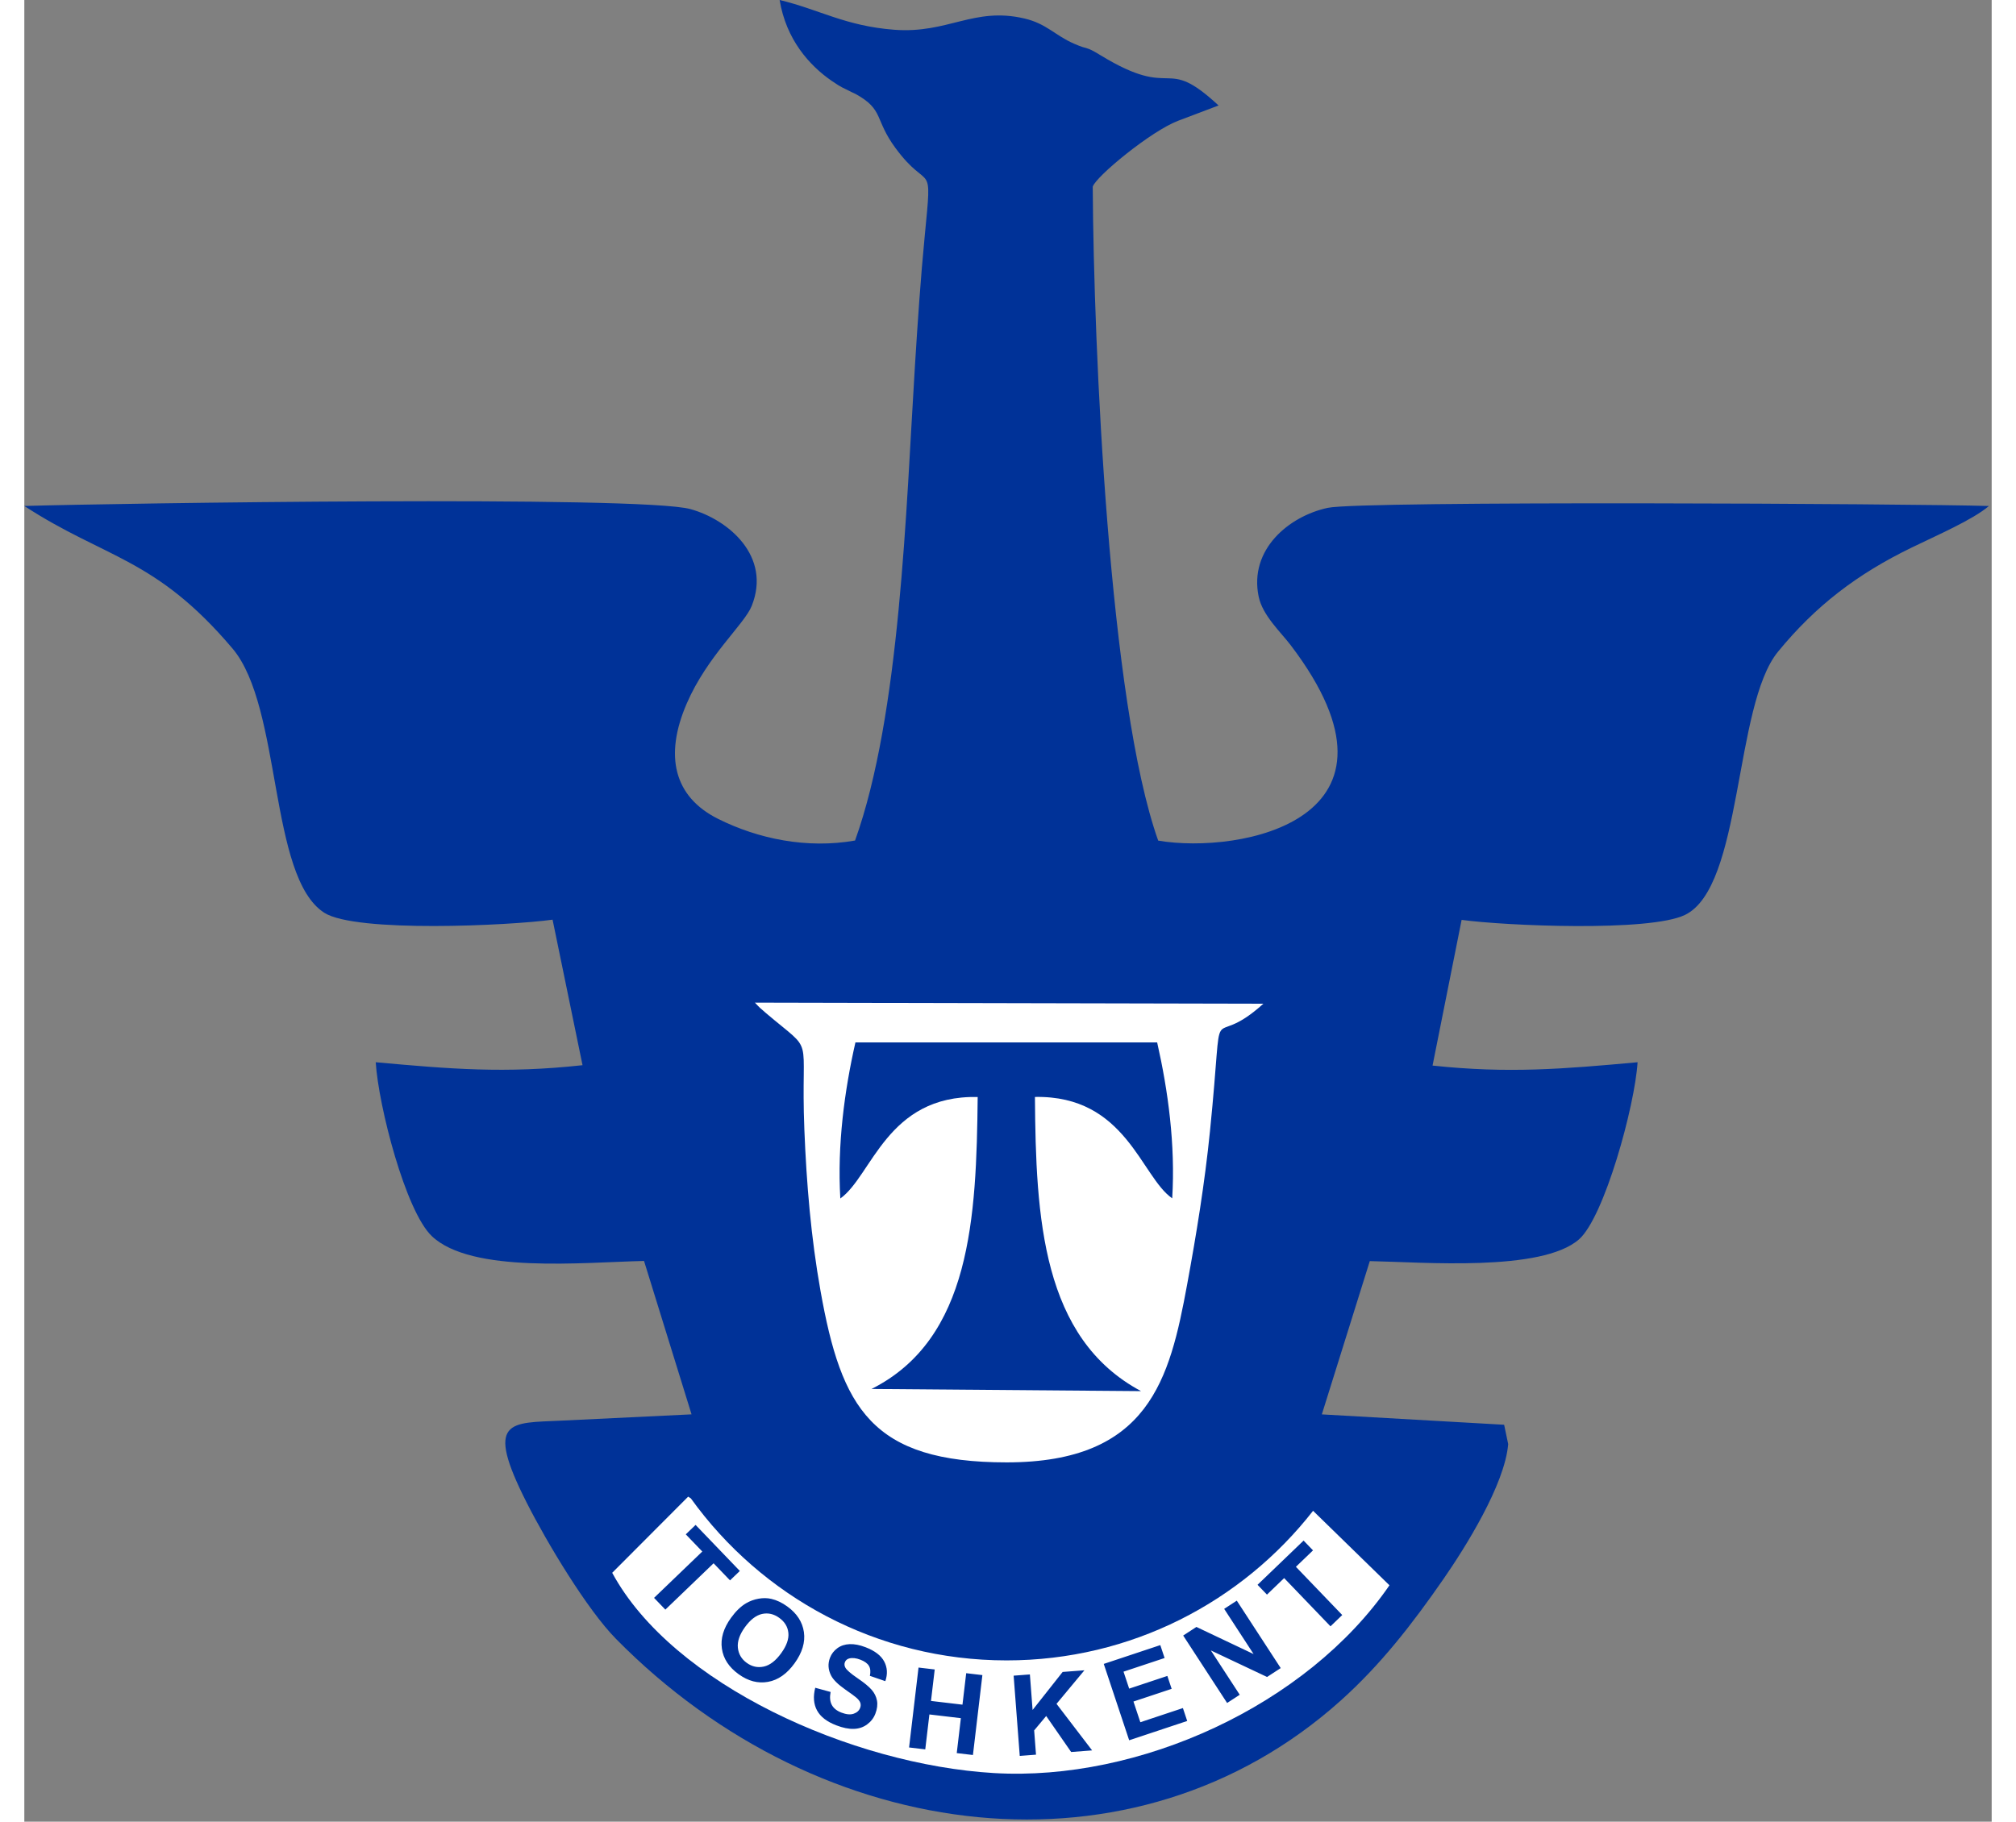
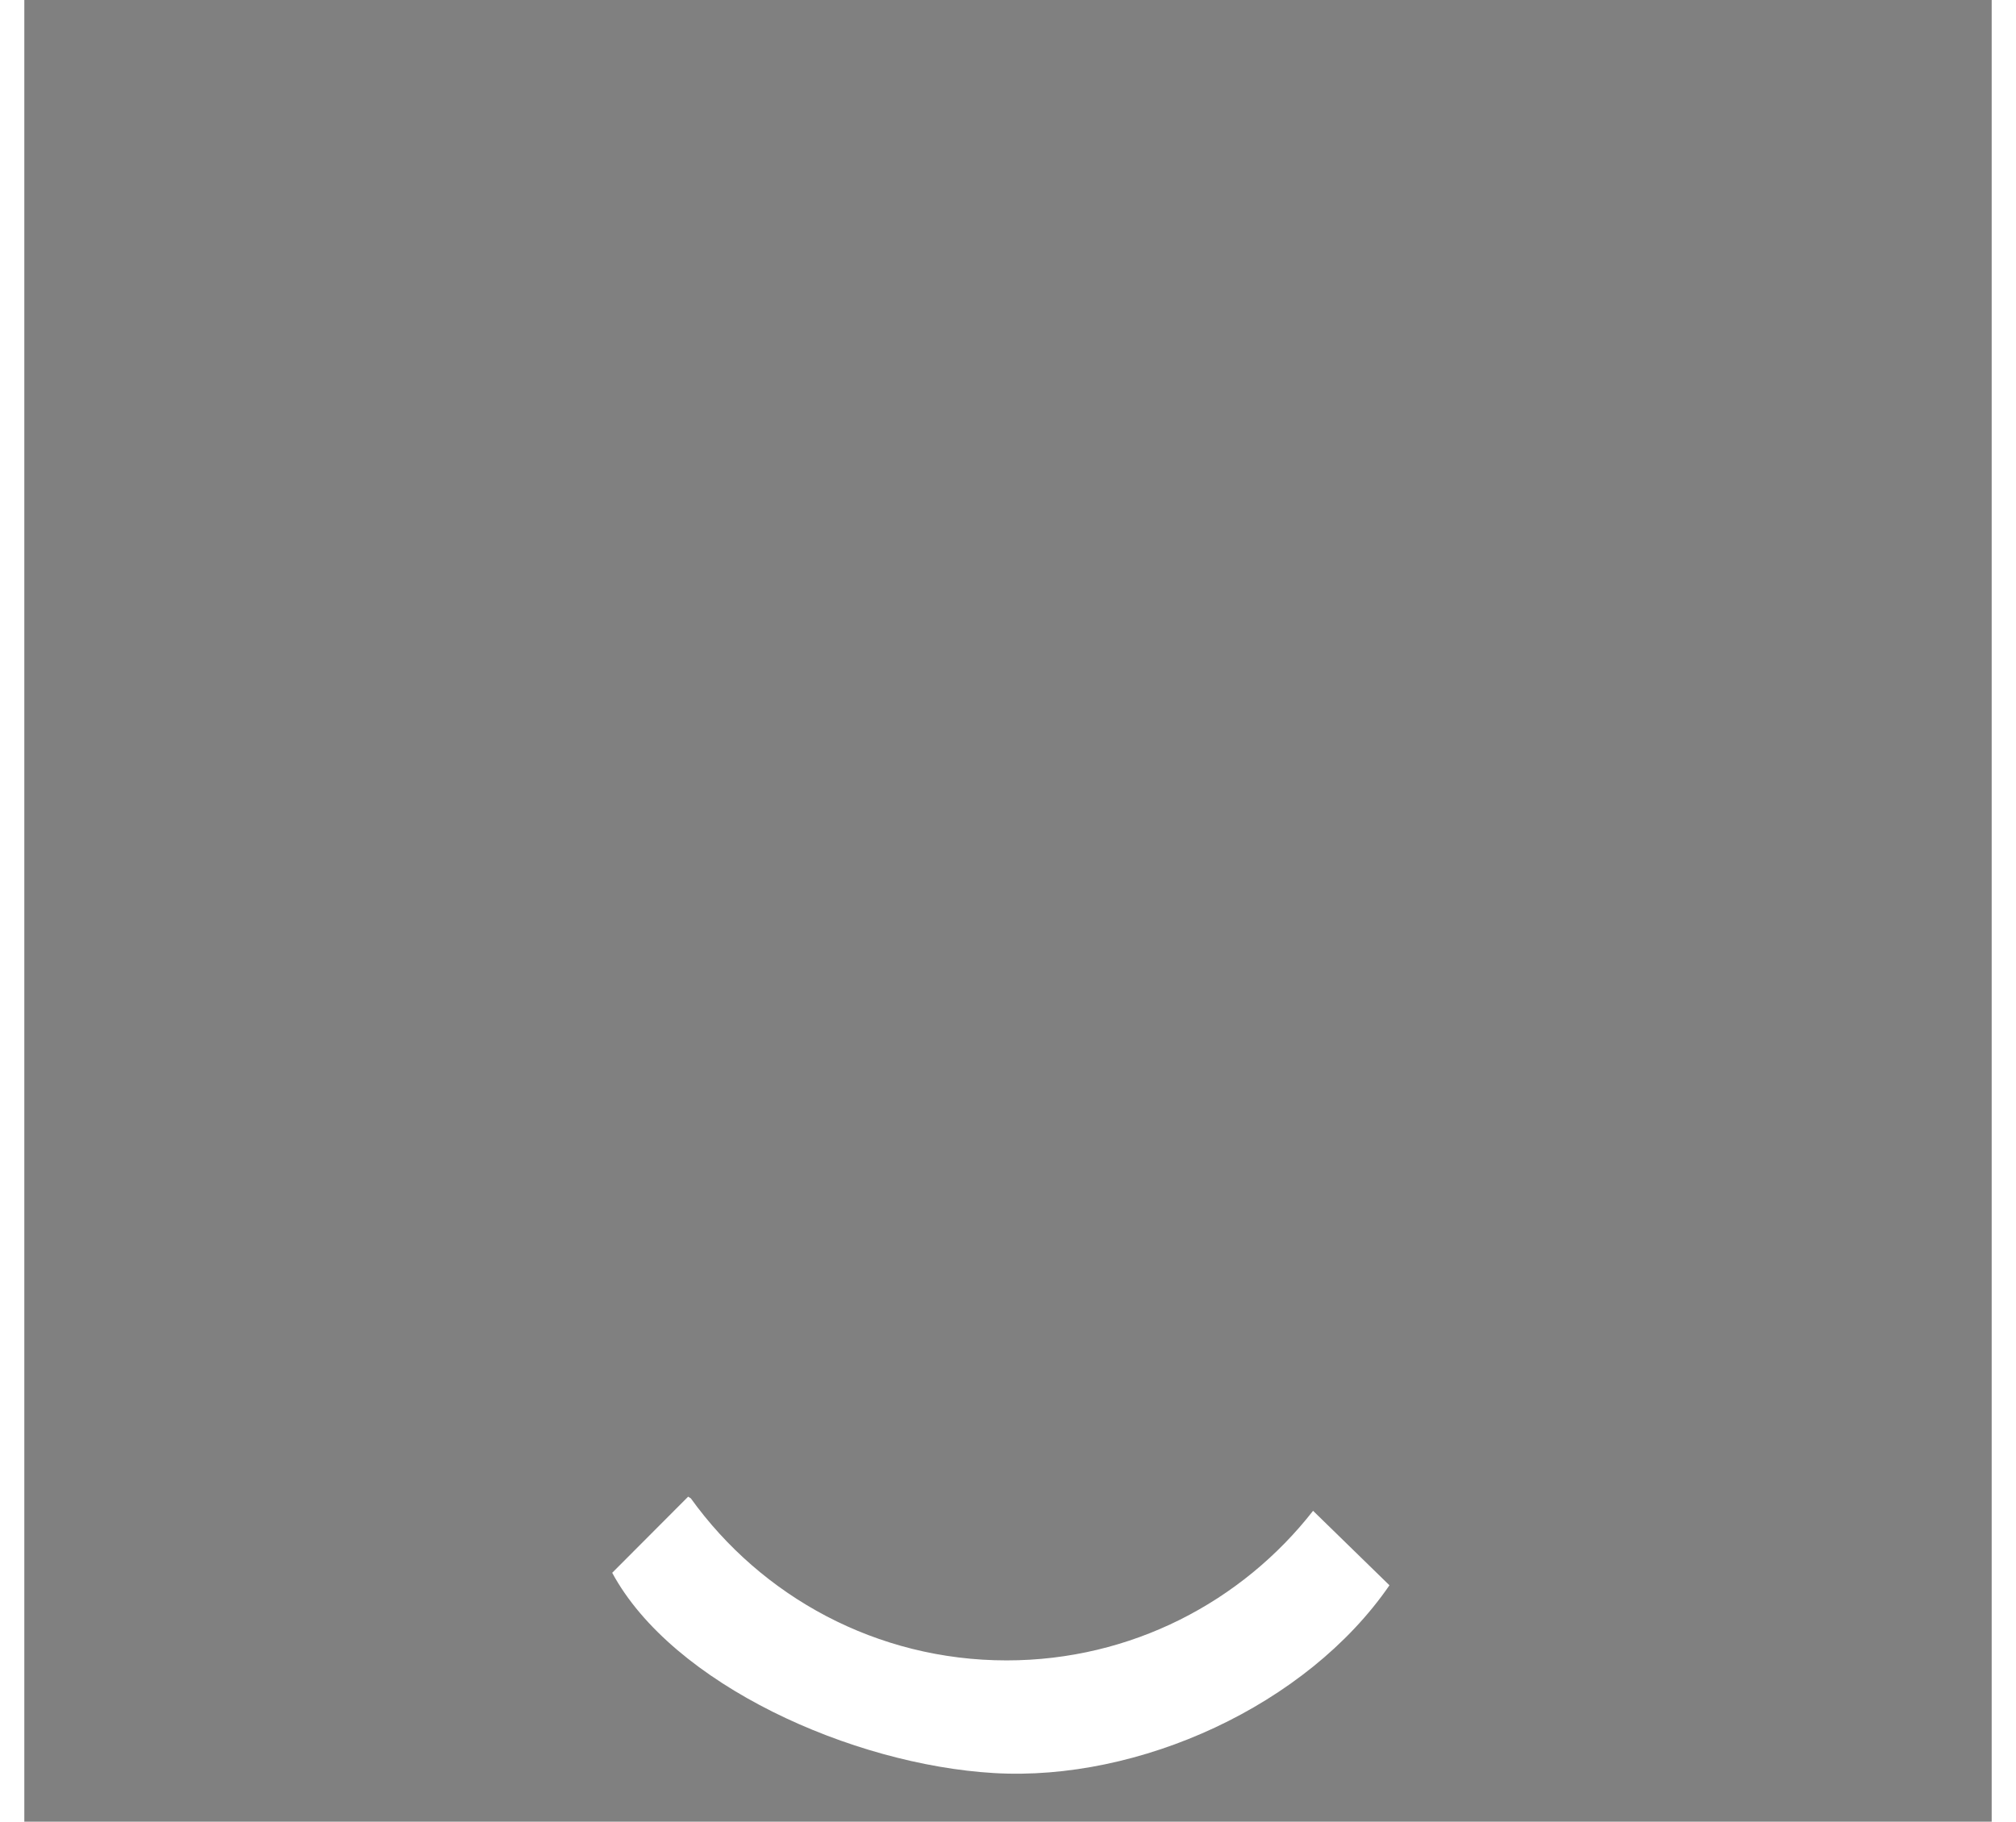
<svg xmlns="http://www.w3.org/2000/svg" fill="none" viewBox="0 0 420 389" height="47" width="52">
  <rect x="0" y="0" width="420" height="389" fill="#808080" stroke="none" />
-   <path fill="#003298" d="M177.35 179.486C167.09 181.293 156.652 179.136 148.079 174.844C138.662 170.128 136.591 161.394 141.41 150.239C145.812 140.051 153.7 133.339 155.28 129.402C159.535 118.799 150.352 110.967 142.207 108.712C131.532 105.757 19.376 107.47 0 108.044C17.383 119.366 27.958 119.019 44.439 138.476C55.071 151.029 52.13 187.286 64.037 194.909C70.777 199.224 103.655 197.647 112.775 196.386L119.17 227.461C102.576 229.275 90.825 228.26 75.021 226.829C75.602 236.205 81.397 258.618 86.983 263.947C95.439 272.017 119.384 269.541 132.299 269.262L142.443 302.018L114.616 303.361C103.683 303.888 98.14 302.922 107.28 320.936C111.602 329.452 120.116 343.667 126.318 349.967C170.105 394.455 237.047 402.599 281.036 363.132C289.62 355.43 296.374 346.7 302.993 337.138C307.573 330.521 316.067 317.035 316.782 308.369L315.918 304.239L277 302.024L287.238 269.294C298.621 269.51 323.88 271.638 331.885 264.662C337.264 259.974 343.818 236.24 344.406 226.829C328.599 228.265 316.853 229.271 300.635 227.541L306.841 196.428C315.998 197.684 346.928 199.045 354.517 195.374C366.899 189.386 364.944 150.689 374.372 139.177C382.469 129.289 391.31 122.584 402.856 116.957C408.299 114.305 415.923 111.019 419.411 108.052C403.759 107.554 285.423 106.896 278.258 108.444C269.941 110.241 261.431 117.345 263.511 127.389C264.352 131.444 268.213 134.952 270.402 137.839C298.664 175.104 259.541 182.468 242.067 179.506C231.579 150.1 228.293 74.483 228.089 39.854C228.845 37.614 240.519 28.003 246.301 25.796L254.953 22.521C242.996 11.442 245.957 21.699 229.72 11.778C226.329 9.705 227.449 10.798 224.076 9.321C219.982 7.527 218.236 5.057 213.508 3.949C202.691 1.413 197.204 7.225 185.732 6.355C175.284 5.563 169.726 2.031 161.248 0C162.637 8.446 167.6 13.982 172.345 17.255C174.677 18.863 174.709 18.668 176.575 19.65C176.843 19.791 177.214 19.929 177.478 20.076C183.583 23.457 181.416 25.417 185.983 31.617C193.23 41.458 193.869 33.457 192.235 50.258C191.349 59.371 190.711 68.884 190.133 78.13C188.219 108.705 187.007 152.558 177.35 179.486V179.486Z" clip-rule="evenodd" fill-rule="evenodd" />
-   <path fill="white" d="M264.514 214.336L155.967 214.098C157.022 215.218 157.005 215.209 158.385 216.38C169.04 225.43 165.684 219.898 166.526 241.187C166.988 252.846 167.952 264.293 169.976 275.653C174.434 300.672 180.835 312.281 209.739 312.274C240.14 312.266 244.525 294.459 248.234 274.336C250.218 263.567 251.995 252.685 253.12 241.544C256.341 209.649 252.215 225.439 264.514 214.336V214.336Z" clip-rule="evenodd" fill-rule="evenodd" />
  <path fill="white" d="M125.504 335.853C138.404 359.722 176.725 376.832 206.997 378.616C237.949 380.441 273.747 364.241 291.435 338.52L275.129 322.615C259.945 342.057 236.286 354.558 209.705 354.558C181.935 354.558 157.354 340.912 142.295 319.961C142.099 319.83 141.905 319.705 141.718 319.594L125.504 335.853V335.853Z" clip-rule="evenodd" fill-rule="evenodd" />
-   <path fill="#003298" d="M174.205 255.921C180.991 251.074 184.148 233.831 203.528 234.25C203.26 260.026 202.103 285.918 180.864 296.595L238.405 297.059C217.259 285.759 215.933 260.076 215.751 234.239C235.187 233.869 238.381 251.289 245.057 255.888C245.755 244.452 244.178 232.916 241.843 222.594L177.428 222.596C175.092 232.865 173.53 244.51 174.205 255.921Z" clip-rule="evenodd" fill-rule="evenodd" />
-   <path fill="#003298" d="M134.439 341.204L144.737 331.309L141.211 327.641L143.305 325.629L152.75 335.459L150.656 337.47L147.148 333.819L136.851 343.713L134.439 341.204ZM150.863 345.476C151.888 344.055 152.963 343.016 154.086 342.356C154.913 341.873 155.809 341.547 156.765 341.379C157.72 341.21 158.622 341.225 159.473 341.42C160.607 341.681 161.742 342.219 162.877 343.038C164.934 344.522 166.114 346.346 166.43 348.513C166.74 350.68 166.075 352.899 164.435 355.173C162.807 357.427 160.921 358.749 158.78 359.138C156.638 359.53 154.54 358.984 152.494 357.506C150.422 356.011 149.227 354.186 148.92 352.036C148.61 349.888 149.257 347.701 150.863 345.476V345.476ZM153.83 347.474C152.69 349.054 152.193 350.516 152.332 351.86C152.475 353.2 153.107 354.278 154.229 355.088C155.355 355.901 156.569 356.16 157.875 355.875C159.18 355.584 160.416 354.63 161.584 353.012C162.738 351.413 163.249 349.966 163.112 348.673C162.98 347.38 162.333 346.315 161.168 345.475C160.007 344.637 158.782 344.359 157.498 344.641C156.211 344.926 154.989 345.869 153.83 347.474V347.474ZM168.849 360.401L172.129 361.299C171.914 362.429 171.998 363.348 172.387 364.067C172.775 364.786 173.461 365.331 174.443 365.708C175.482 366.106 176.351 366.187 177.046 365.948C177.742 365.709 178.204 365.295 178.431 364.705C178.577 364.324 178.588 363.96 178.471 363.607C178.352 363.257 178.053 362.877 177.574 362.47C177.249 362.191 176.478 361.63 175.262 360.779C173.7 359.682 172.689 358.687 172.232 357.787C171.59 356.526 171.514 355.259 172.002 353.986C172.316 353.167 172.842 352.487 173.576 351.949C174.312 351.414 175.185 351.127 176.198 351.087C177.212 351.048 178.329 351.261 179.562 351.734C181.567 352.503 182.909 353.528 183.579 354.808C184.253 356.091 184.328 357.482 183.809 358.992L180.516 357.858C180.696 356.976 180.629 356.269 180.316 355.734C180.003 355.198 179.394 354.754 178.489 354.407C177.556 354.049 176.749 353.963 176.074 354.15C175.638 354.27 175.338 354.536 175.178 354.955C175.032 355.335 175.068 355.722 175.286 356.114C175.56 356.617 176.412 357.355 177.841 358.332C179.272 359.304 180.285 360.138 180.883 360.822C181.485 361.511 181.867 362.279 182.028 363.133C182.189 363.987 182.075 364.92 181.687 365.933C181.335 366.851 180.75 367.616 179.931 368.223C179.111 368.83 178.161 369.151 177.079 369.182C175.995 369.216 174.755 368.963 173.361 368.429C171.333 367.652 169.955 366.588 169.227 365.233C168.499 363.883 168.375 362.272 168.849 360.401V360.401ZM188.881 373.15L190.899 356.085L194.355 356.494L193.56 363.215L200.281 364.01L201.076 357.289L204.532 357.697L202.514 374.762L199.058 374.354L199.94 366.894L193.219 366.099L192.337 373.559L188.881 373.15ZM212.508 374.954L211.204 357.819L214.673 357.555L215.251 365.145L221.665 357.023L226.316 356.669L220.358 363.834L227.956 373.777L223.48 374.118L218.153 366.432L215.584 369.508L215.978 374.689L212.508 374.954ZM235.868 371.614L230.444 355.308L242.514 351.293L243.431 354.049L234.663 356.965L235.867 360.586L244.02 357.875L244.937 360.63L236.784 363.342L238.253 367.76L247.34 364.738L248.257 367.493L235.868 371.614V371.614ZM256.776 363.651L247.4 349.251L250.222 347.413L262.432 353.205L256.149 343.554L258.844 341.8L268.22 356.2L265.307 358.097L253.308 352.431L259.472 361.897L256.776 363.651V363.651ZM278.847 347.282L268.953 336.984L265.284 340.51L263.272 338.416L273.102 328.971L275.114 331.065L271.462 334.574L281.356 344.87L278.847 347.282V347.282Z" />
</svg>